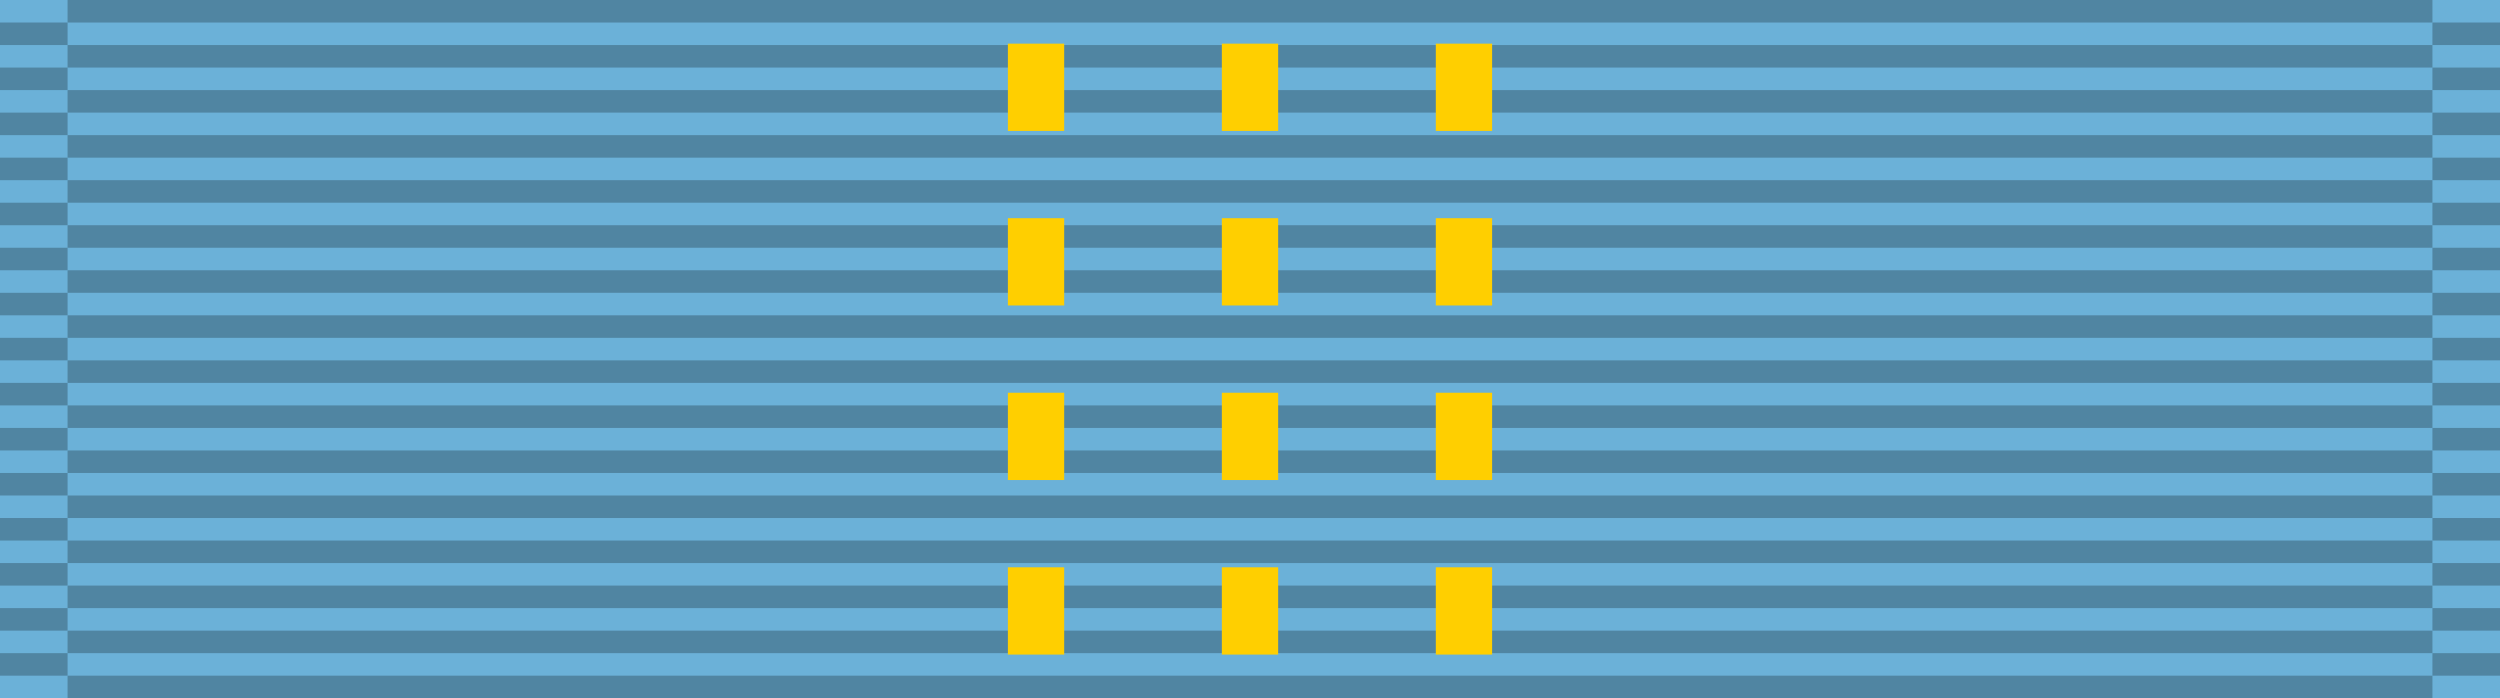
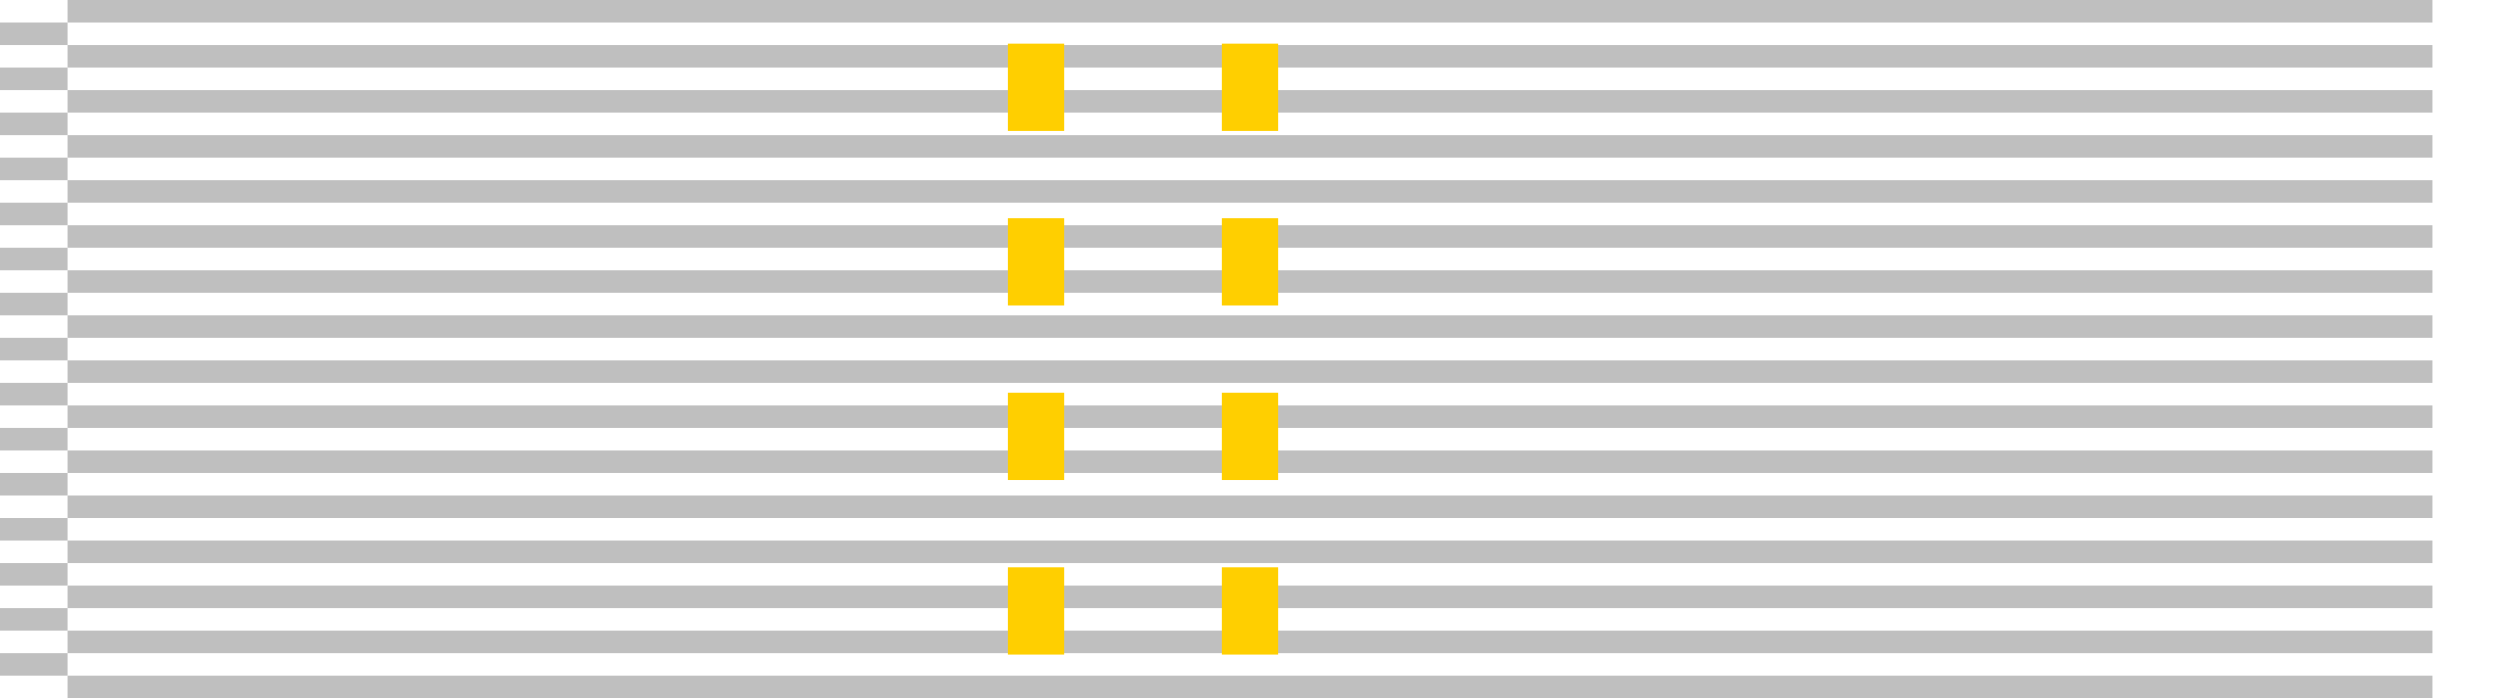
<svg xmlns="http://www.w3.org/2000/svg" version="1.1" width="111" height="31">
  <title id="title1">Wikiproject USA - DCMA Exceptional Civilian Service Medal</title>
  <g>
-     <rect fill="#6BB1D8" width="111" height="31" />
-   </g>
+     </g>
  <g>
    <path stroke="#000000" stroke-width="105" stroke-dasharray="1" opacity=".25" d="m55.5,0v31" />
    <path stroke="#000000" stroke-width="3" stroke-dasharray="1" stroke-dashoffset="1" opacity=".25" d="m1.5,0v31" />
-     <path stroke="#000000" stroke-width="3" stroke-dasharray="1" stroke-dashoffset="1" opacity=".25" d="m109.5,0v31" />
  </g>
  <g>
    <path stroke="#FFCF00" stroke-width="2.5" stroke-dasharray="3.875" stroke-dashoffset="5.812" d="m46,0v31" />
    <path stroke="#FFCF00" stroke-width="2.5" stroke-dasharray="3.875" stroke-dashoffset="5.812" d="m55.5,0v31" />
-     <path stroke="#FFCF00" stroke-width="2.5" stroke-dasharray="3.875" stroke-dashoffset="5.812" d="m65,0v31" />
  </g>
</svg>